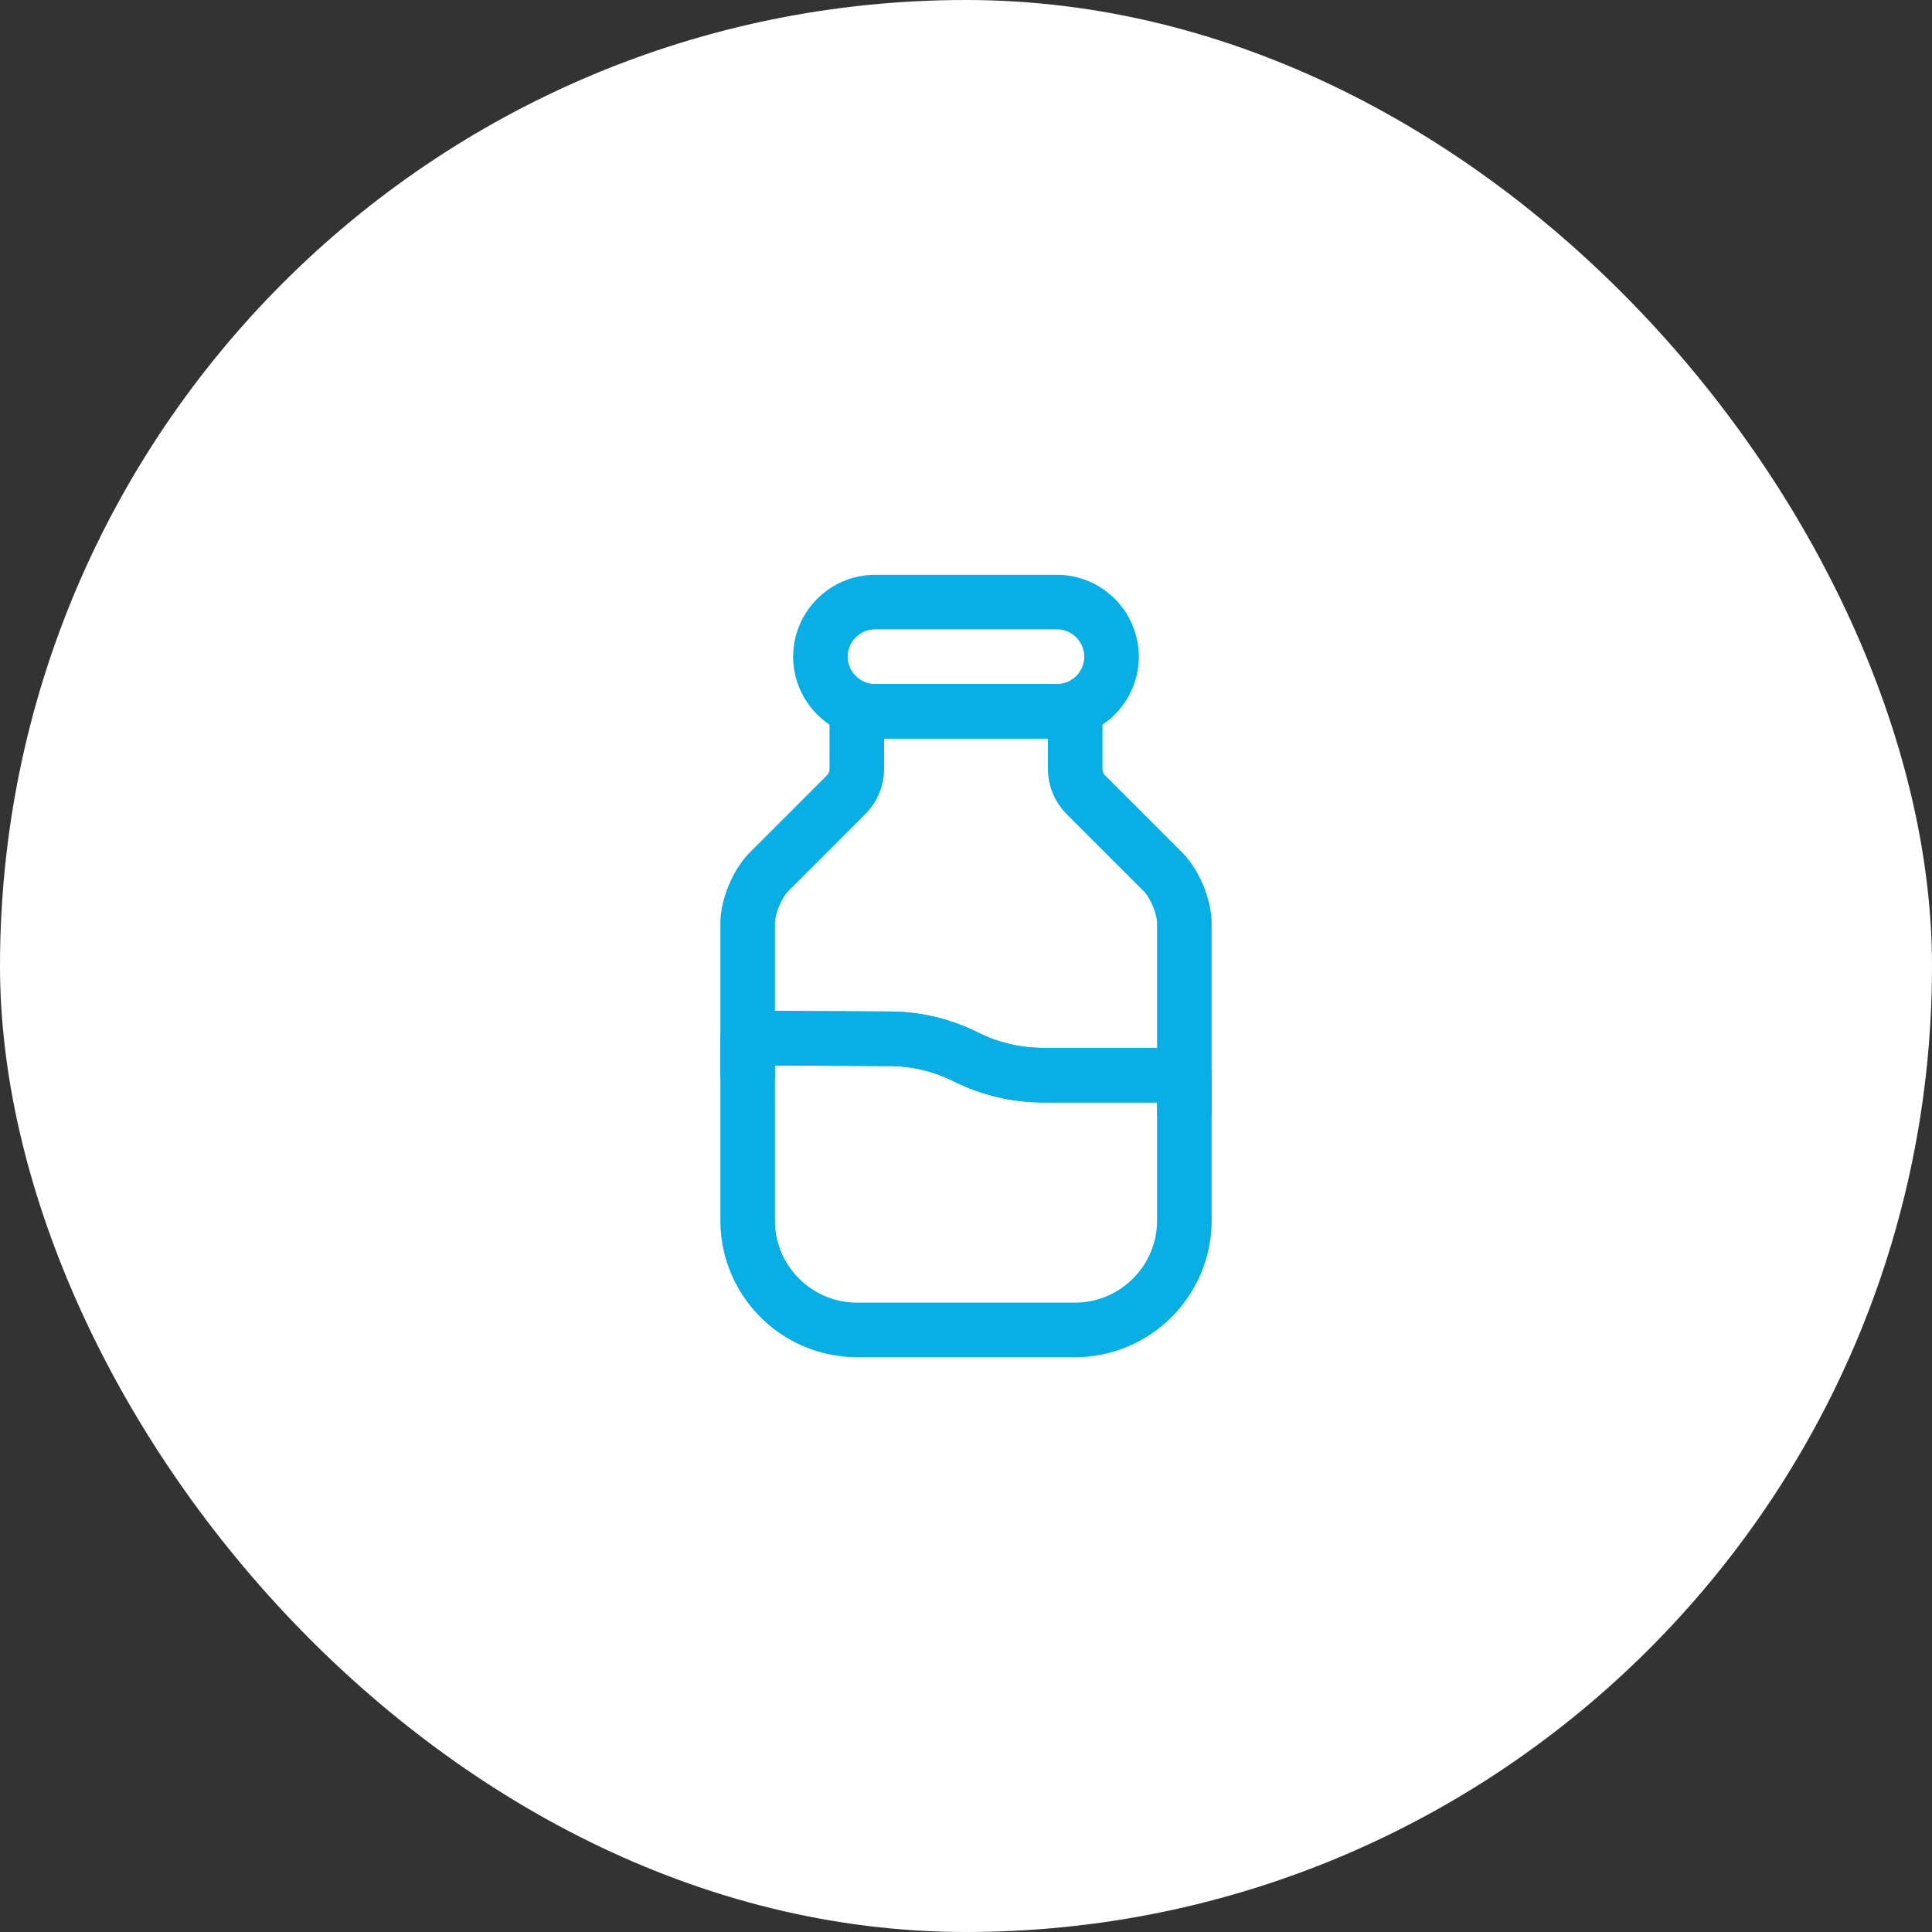
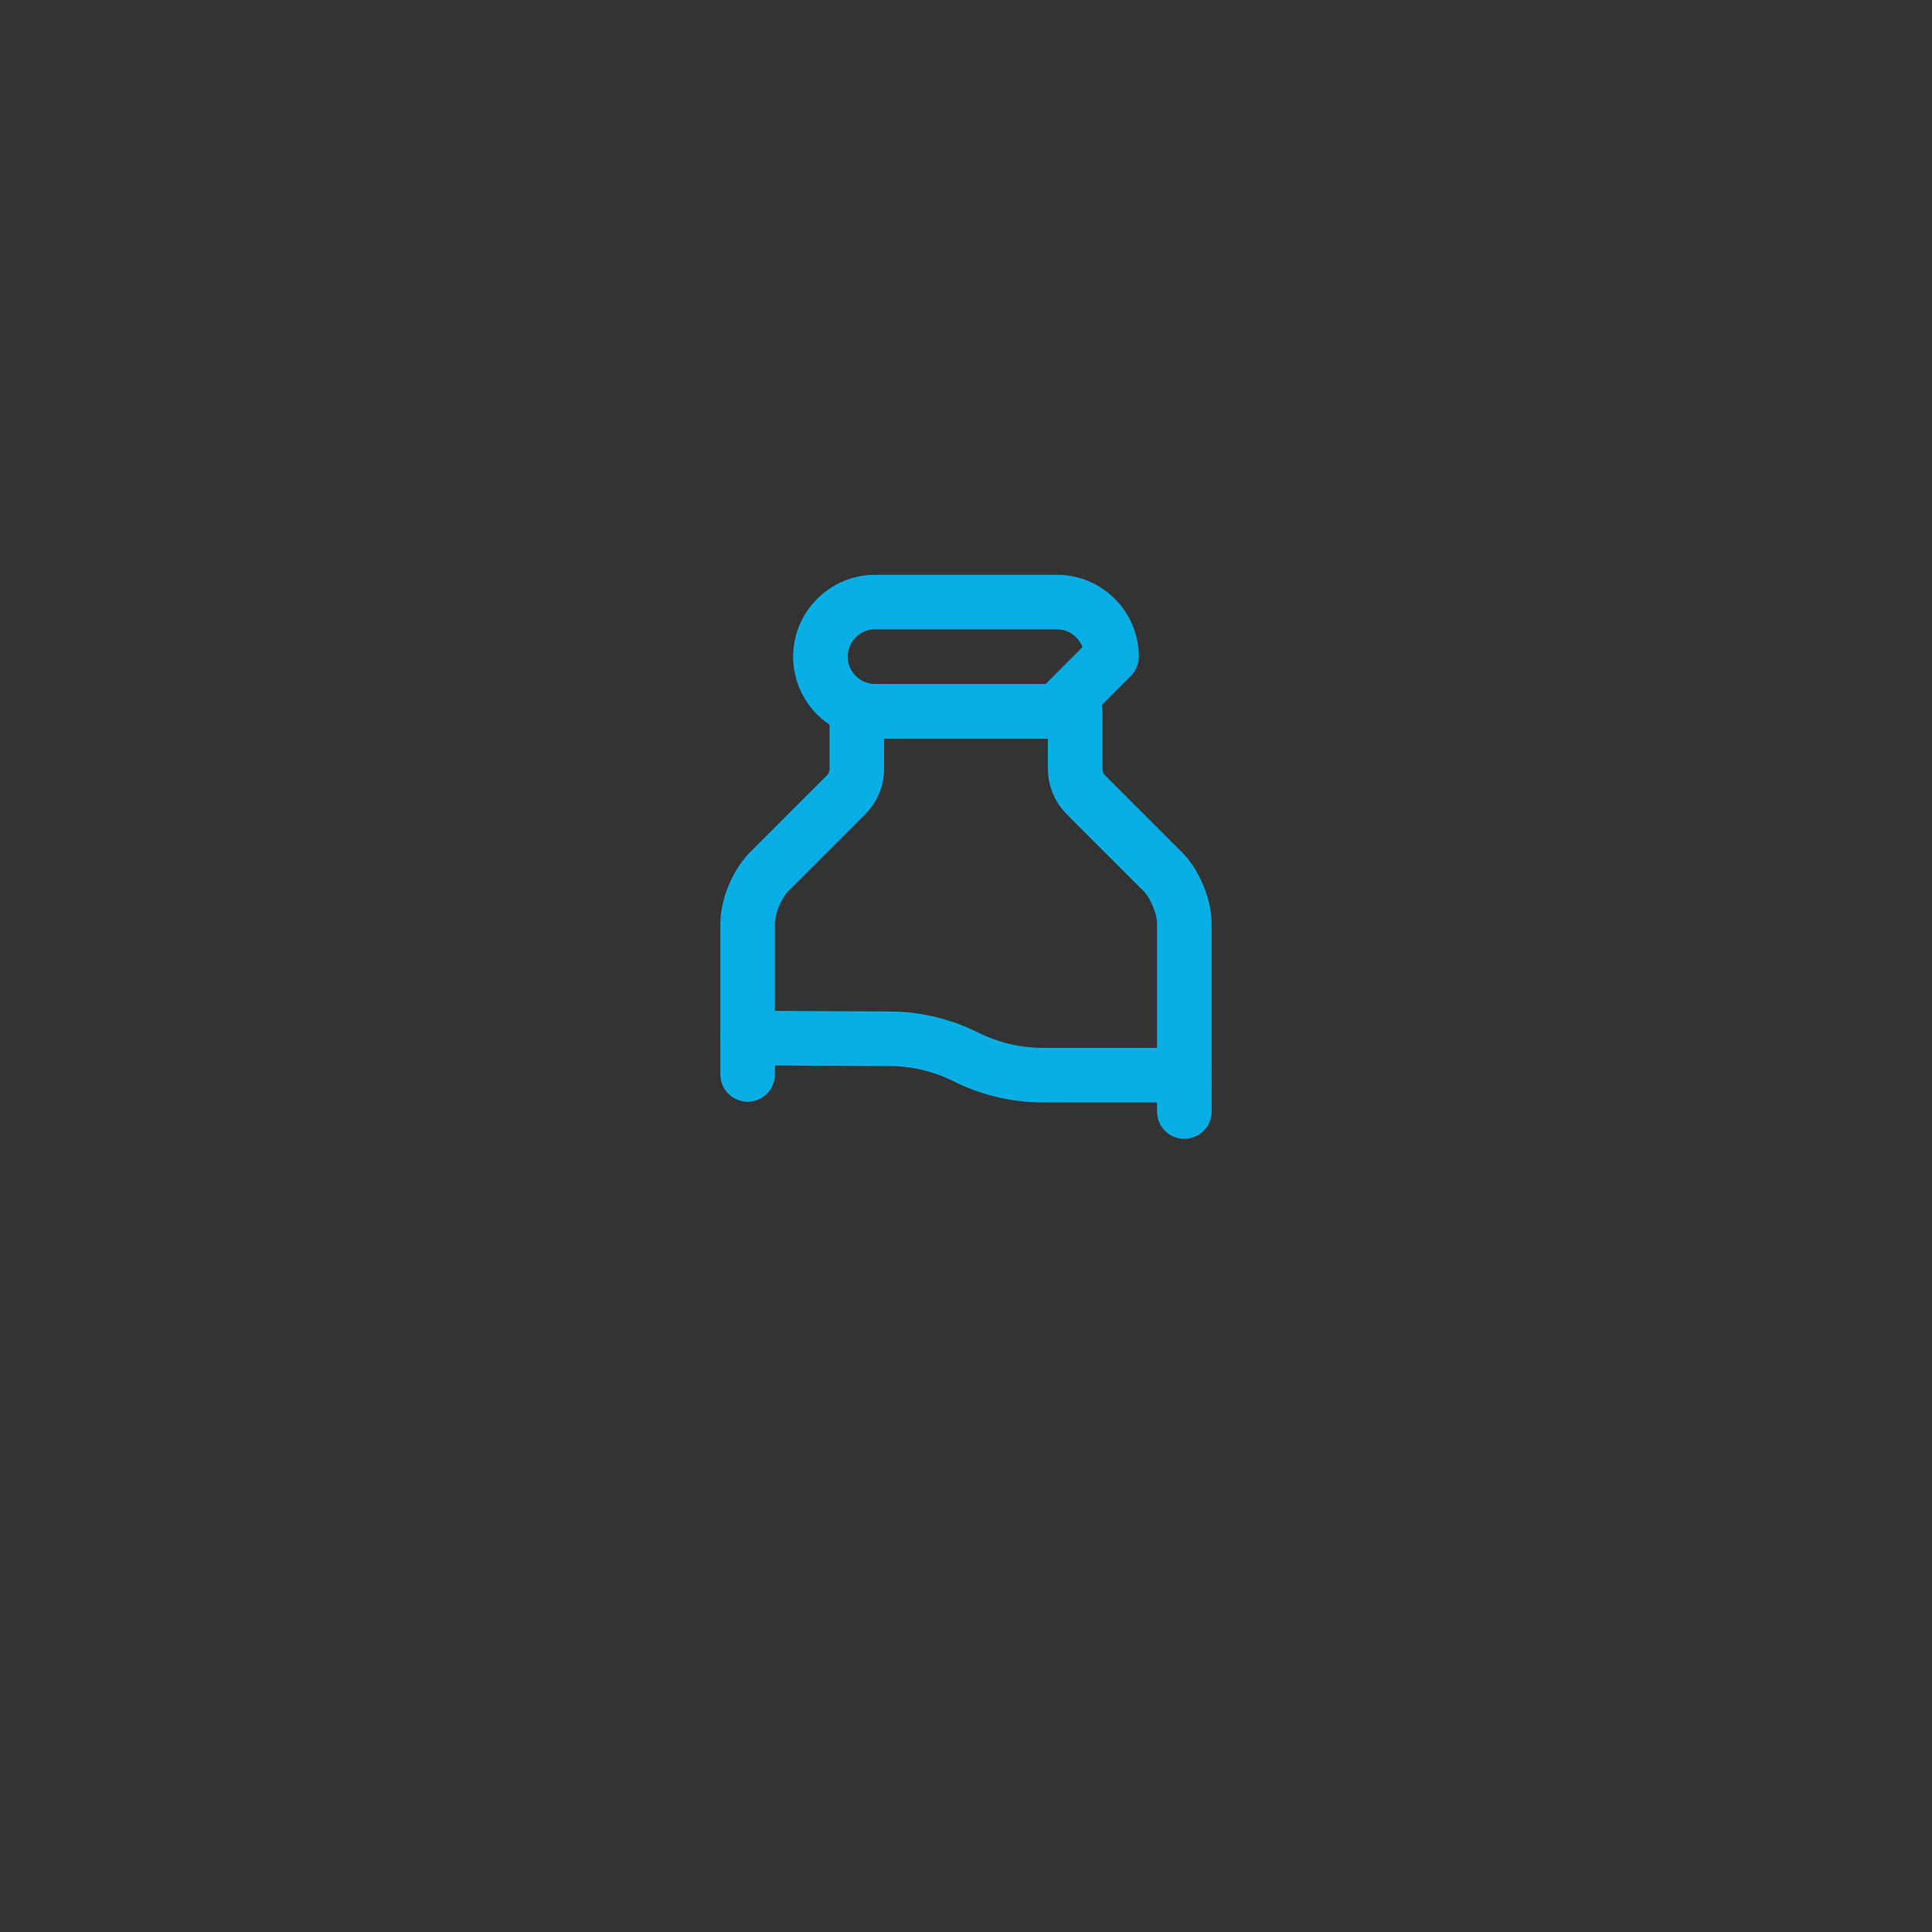
<svg xmlns="http://www.w3.org/2000/svg" width="73" height="73" viewBox="0 0 73 73" fill="none">
  <rect x="0" y="0" width="73" height="73" fill="#333333" stroke="none" />
-   <rect width="73" height="73" rx="36.5" fill="white" />
-   <path d="M44.75 40.625V46.125C44.75 48.394 42.894 50.25 40.625 50.25H32.375C30.106 50.25 28.25 48.394 28.25 46.125V39.223L33.599 39.25C34.602 39.25 35.593 39.484 36.5 39.938C37.407 40.391 38.398 40.625 39.415 40.625H44.75Z" stroke="#09AEE5" stroke-width="2.062" stroke-linecap="round" stroke-linejoin="round" />
  <path d="M44.75 34.891V40.625H39.415C38.398 40.625 37.407 40.391 36.5 39.938C35.593 39.484 34.602 39.25 33.599 39.25L28.25 39.222V34.891C28.25 34.259 28.608 33.392 29.061 32.939L31.976 30.024C32.224 29.776 32.375 29.419 32.375 29.061V26.875H40.625V29.061C40.625 29.419 40.776 29.776 41.024 30.024L43.939 32.939C44.392 33.392 44.75 34.259 44.75 34.891Z" stroke="#09AEE5" stroke-width="2.062" stroke-linecap="round" stroke-linejoin="round" />
  <path d="M44.75 42V40.625" stroke="#09AEE5" stroke-width="2.062" stroke-linecap="round" stroke-linejoin="round" />
  <path d="M28.25 40.598V39.223" stroke="#09AEE5" stroke-width="2.062" stroke-linecap="round" stroke-linejoin="round" />
-   <path d="M39.938 26.875H33.062C31.921 26.875 31 25.94 31 24.812C31 23.685 31.921 22.75 33.062 22.75H39.938C41.079 22.75 42 23.685 42 24.812C42 25.94 41.079 26.875 39.938 26.875Z" stroke="#09AEE5" stroke-width="2.062" stroke-linecap="round" stroke-linejoin="round" />
+   <path d="M39.938 26.875H33.062C31.921 26.875 31 25.94 31 24.812C31 23.685 31.921 22.75 33.062 22.75H39.938C41.079 22.75 42 23.685 42 24.812Z" stroke="#09AEE5" stroke-width="2.062" stroke-linecap="round" stroke-linejoin="round" />
</svg>